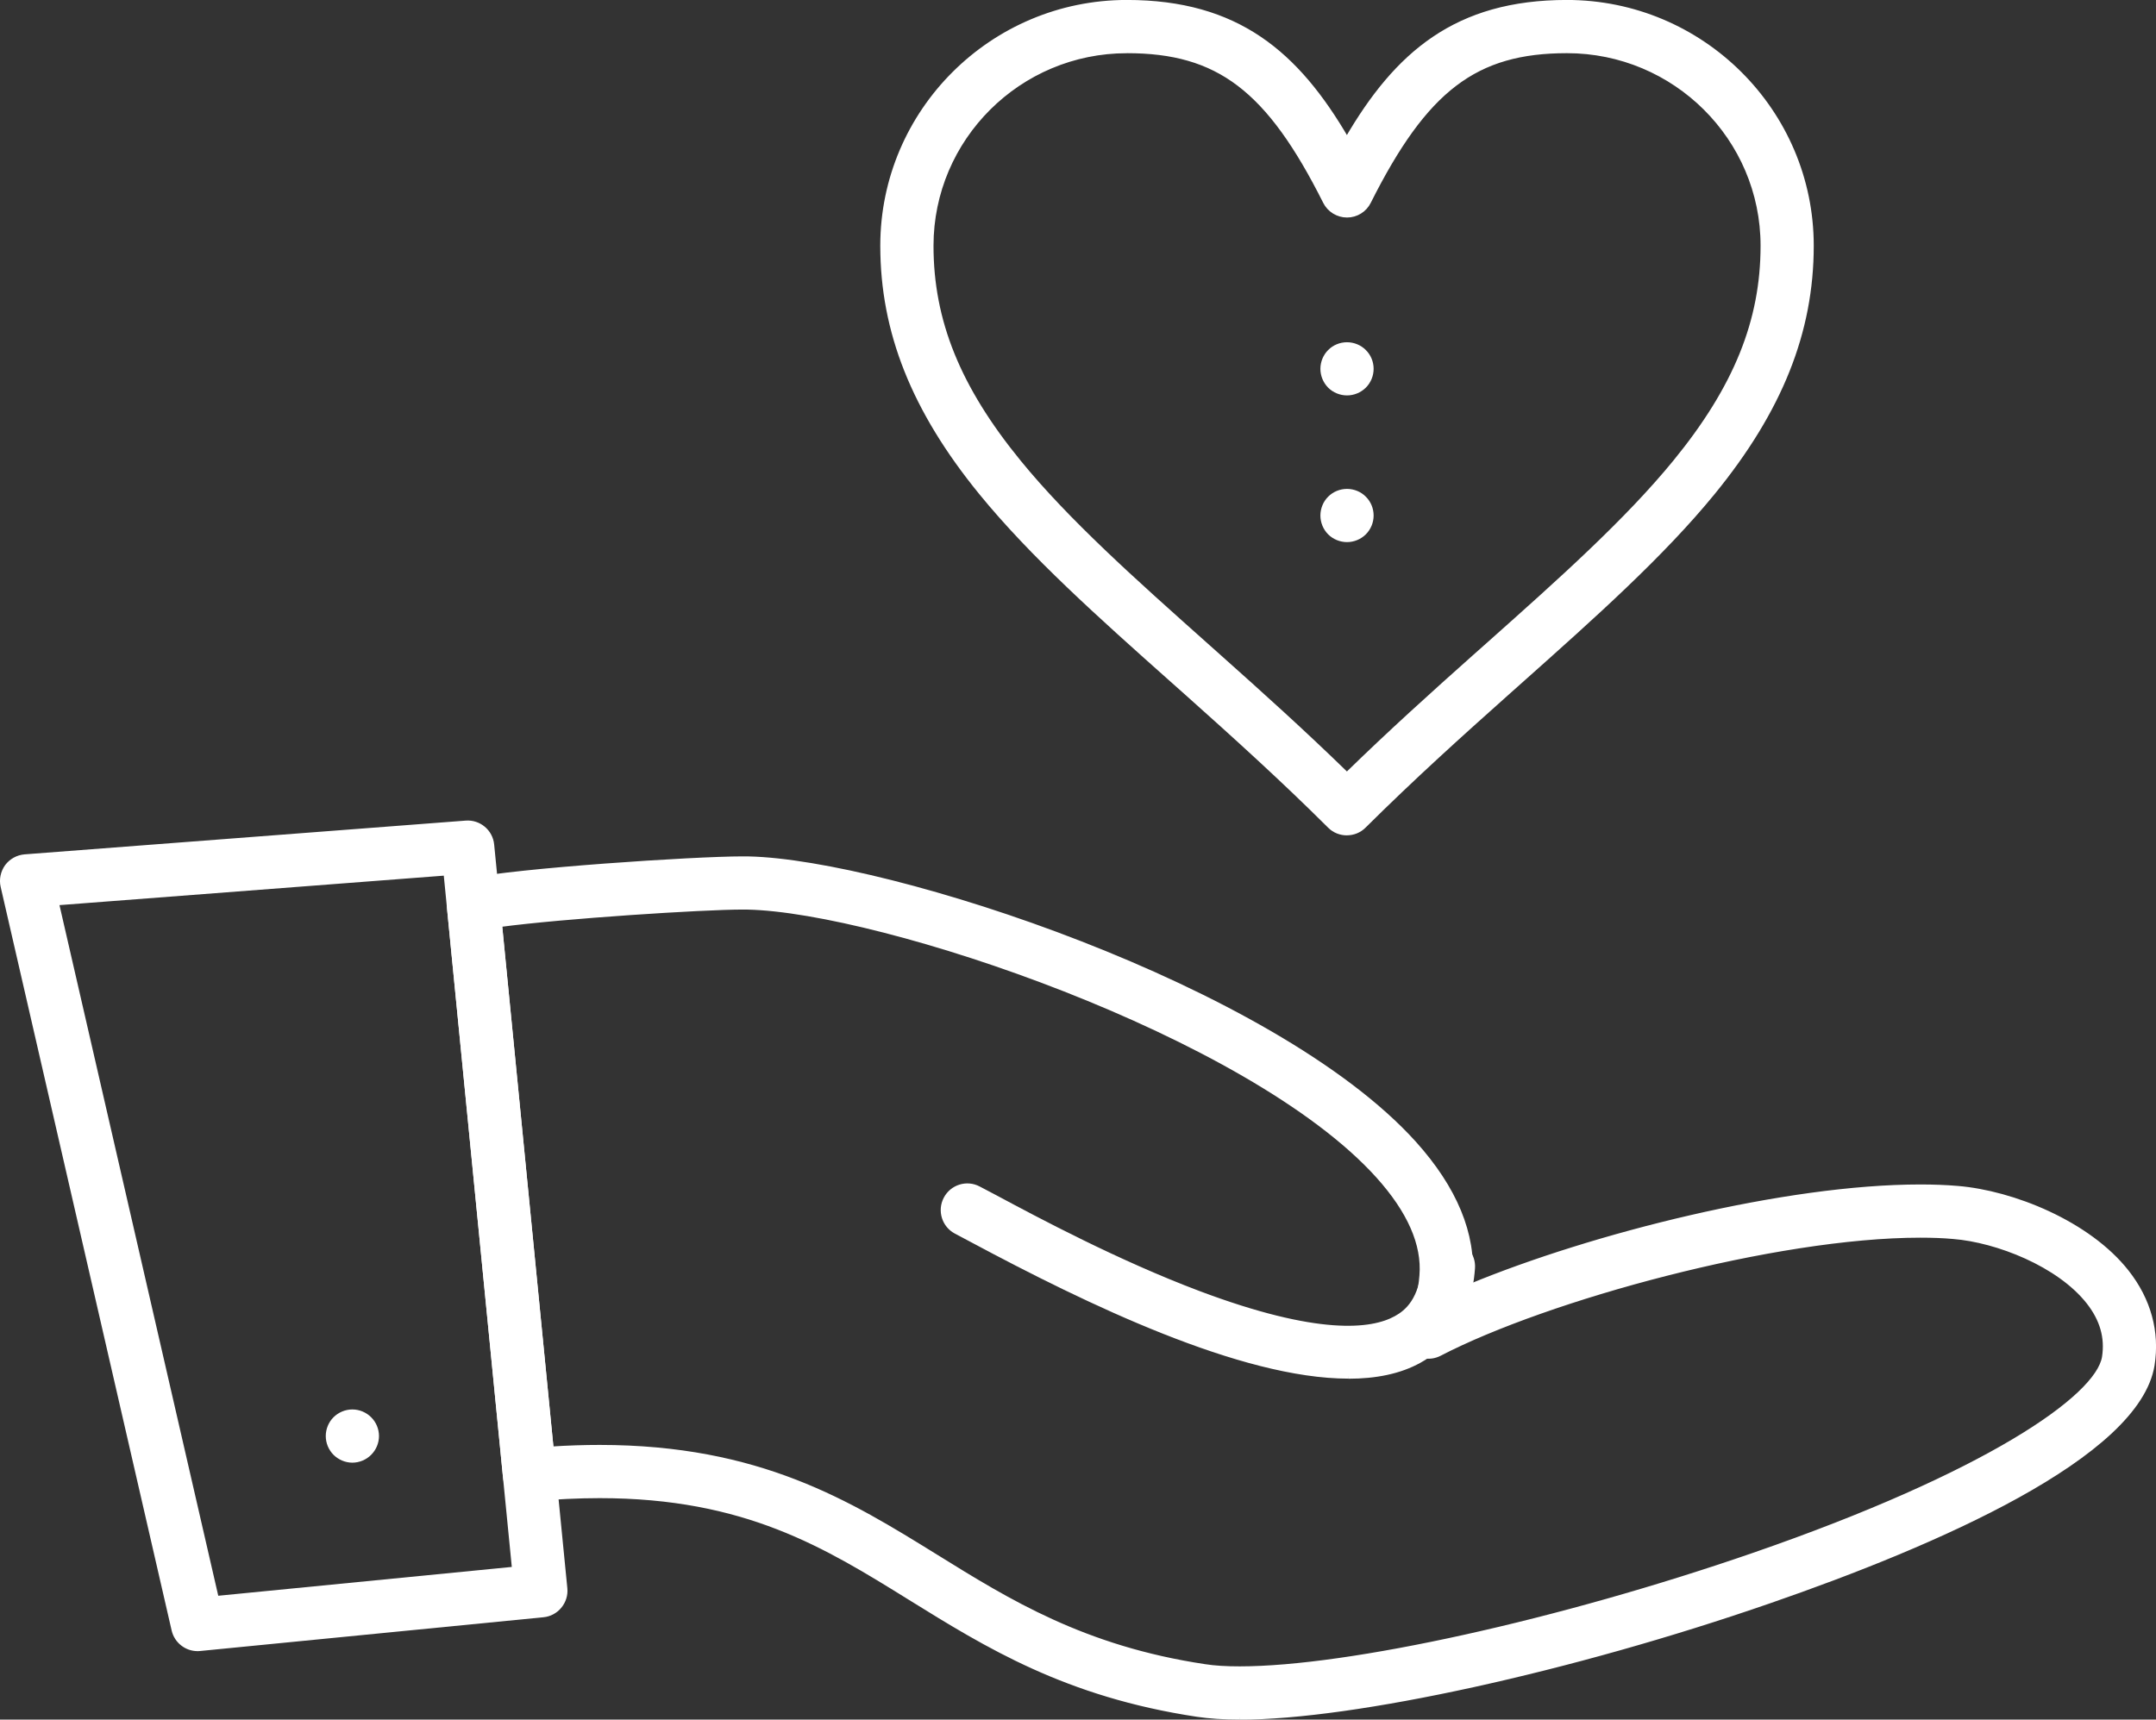
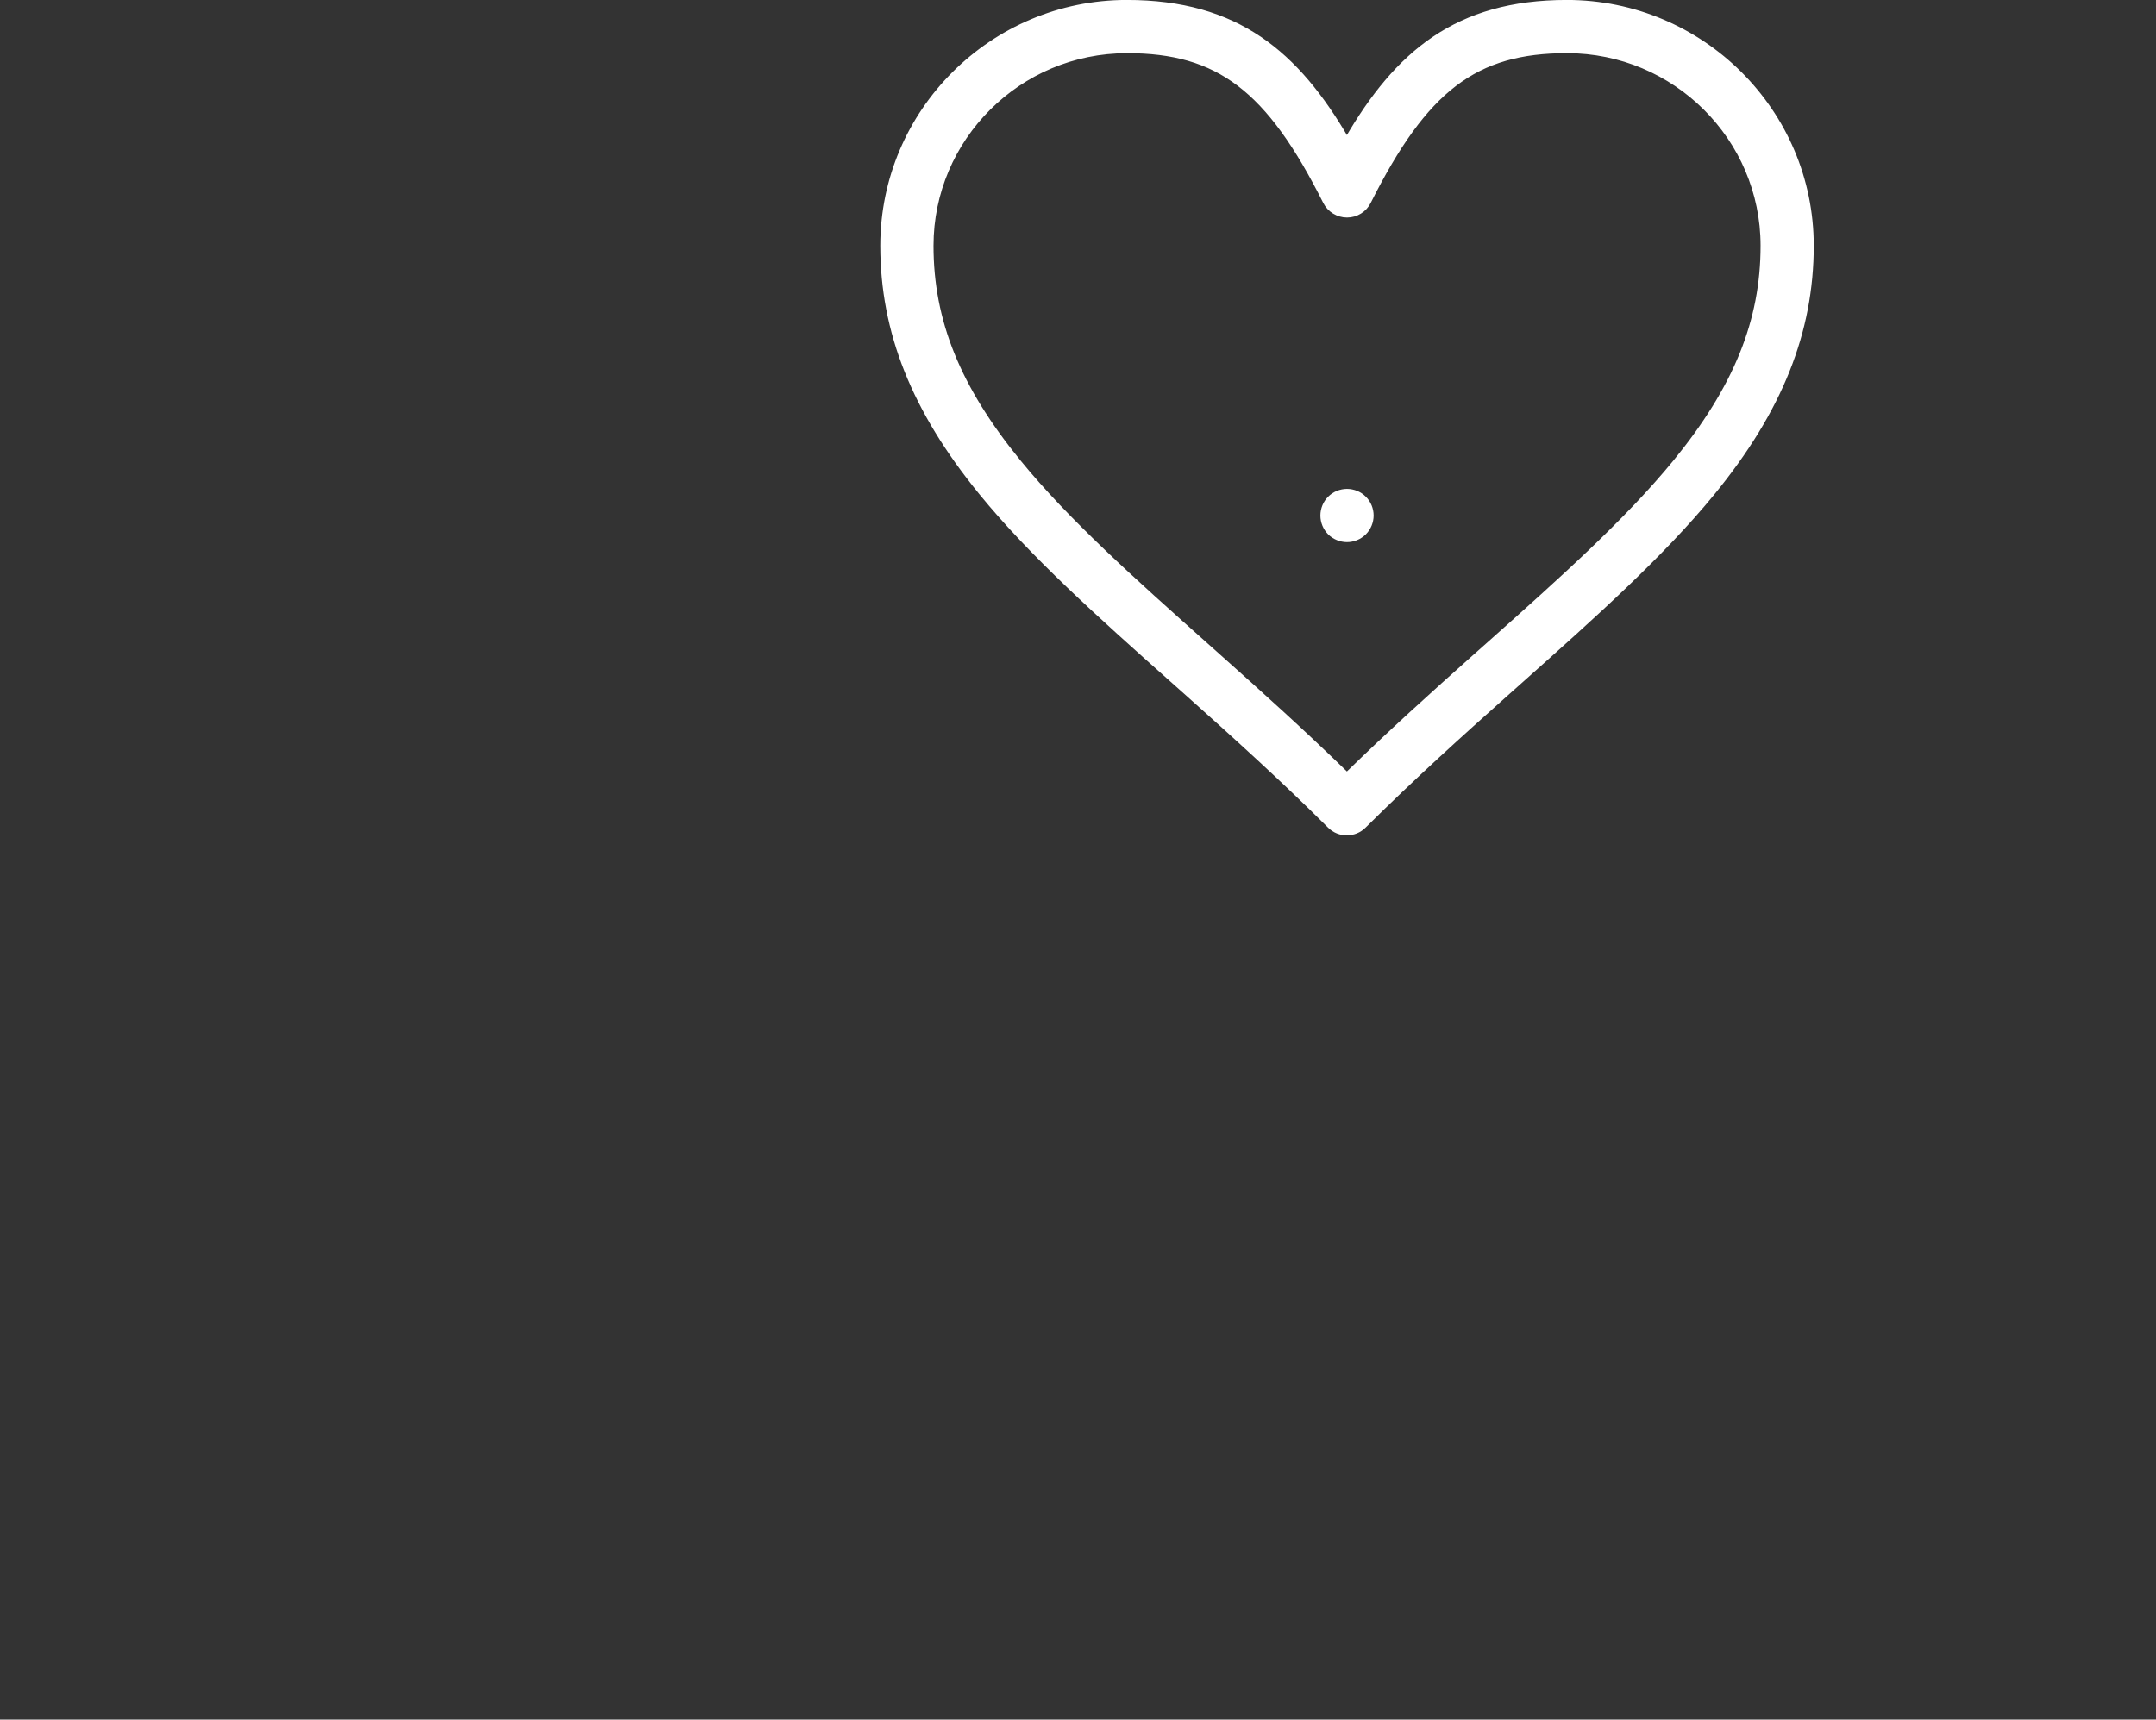
<svg xmlns="http://www.w3.org/2000/svg" id="_レイヤー_2" viewBox="0 0 499.42 398.44">
  <rect x="0" y="0" width="499.42" height="398.44" fill="#333333" stroke="none" />
  <defs>
    <style>.cls-1{fill:#fff;stroke:#fff;stroke-miterlimit:10;}</style>
  </defs>
  <g id="Layer_1">
    <path class="cls-1" d="M261.02,11.83c-24.96,0-45.28,20.23-45.28,45.11,0,17.44,6.23,32.88,20.26,50.07,11.25,13.8,26.71,27.57,43.06,42.15l3.53,3.15c9.4,8.38,19.35,17.33,29.41,27.14,10.06-9.83,20.01-18.78,29.41-27.16l3.58-3.18c16.36-14.57,31.79-28.33,43.05-42.11,14.03-17.18,20.28-32.63,20.28-50.07,0-24.89-20.34-45.11-45.35-45.11-21.22,0-32.77,8.82-45.9,34.96-.94,1.91-2.91,3.12-5.04,3.12s-4.12-1.21-5.07-3.12c-13.13-26.14-24.71-34.96-45.92-34.96ZM312,193.06c-1.46,0-2.91-.54-4.01-1.65-11.2-11.16-22.42-21.26-32.94-30.66l-3.54-3.15c-16.71-14.88-32.46-28.93-44.29-43.44-15.57-19.1-22.81-37.28-22.81-57.23,0-31.12,25.4-56.44,56.61-56.44,25.62,0,39.41,11.93,50.98,31.78,11.54-19.85,25.33-31.78,50.95-31.78,31.26,0,56.69,25.32,56.69,56.44,0,19.95-7.25,38.13-22.84,57.23-11.83,14.48-27.59,28.53-44.26,43.39l-3.58,3.19c-10.52,9.38-21.74,19.49-32.98,30.66-1.1,1.11-2.54,1.65-3.98,1.65" />
-     <path class="cls-1" d="M312.36,318.94c-24.81,0-60.38-17.2-87.21-31.57-1.46-.78-2.71-1.45-3.71-1.97-2.77-1.45-3.83-4.88-2.38-7.65,1.45-2.78,4.88-3.85,7.64-2.39,1.02.52,2.3,1.22,3.82,2.01,9.84,5.27,28.16,15.07,47.12,22.23,27.63,10.4,40.1,8.9,45.7,5.8,2.53-1.39,5.95-4.18,6.54-12.37.24-3.12,2.94-5.44,6.06-5.23,3.12.24,5.47,2.95,5.23,6.07-.91,12.58-7.24,18.62-12.39,21.46-4.56,2.53-10.15,3.63-16.41,3.63" />
-     <path class="cls-1" d="M138.89,335.3c37.03,0,57.81,12.9,77.92,25.35,16.82,10.43,34.19,21.22,62.23,25.44,2.24.36,4.97.52,8.13.52,25.29,0,74.21-10.83,119.03-26.32,54-18.68,79.67-36.48,81.21-45.81.71-4.55-.48-8.73-3.63-12.76-6.87-8.75-21.23-14.33-31.26-15.13-2.38-.22-4.95-.31-7.7-.31-33.45,0-86.41,14.47-111.37,27.43-2.31,1.19-5.18.63-6.88-1.34-1.72-2-1.85-4.91-.31-7.02,1.7-2.34,2.75-5.74,3.04-9.81.59-7.23-2.82-14.95-10.13-23.07-29.75-32.97-115.03-61.54-146-62.21-.34-.01-.69-.01-1.11-.01-9.25,0-41.6,2.08-56.26,4.04l11.94,121.38c3.85-.25,7.56-.37,11.16-.37ZM287.18,397.94c-3.74,0-7.04-.22-9.83-.64-30.34-4.57-48.71-15.97-66.5-27-19.62-12.18-38.14-23.67-71.95-23.67-4.98,0-10.28.26-15.74.75-3.09.27-5.85-1.99-6.14-5.07l-13.01-132.2c-.28-2.87,1.63-5.5,4.46-6.09,11.22-2.36,52.12-5.09,63.59-5.09.51,0,.97,0,1.37.01,32.17.7,121.42,29.67,154.16,65.93,9.46,10.52,13.86,21.14,13.01,31.54-.03.55-.09,1.1-.15,1.62,28.5-11.82,73.23-23.08,104.38-23.08,3.07,0,5.99.11,8.64.34,12.7,1.04,30.27,8.06,39.21,19.43,5.09,6.47,7.12,13.92,5.91,21.57-3.38,21.05-50.1,41.37-88.69,54.72-45.84,15.88-96.31,26.95-122.71,26.95" />
-     <path class="cls-1" d="M13.16,209.27l37.01,161.02,68.93-6.77-15.85-161.16-90.09,6.91ZM45.76,382.08c-2.61,0-4.91-1.81-5.51-4.38L.64,205.39c-.37-1.6-.01-3.3.96-4.65.99-1.31,2.48-2.14,4.13-2.28l102.18-7.82c3.07-.24,5.77,2.04,6.06,5.09l16.95,172.31c.16,1.49-.31,2.98-1.27,4.15-.94,1.16-2.33,1.9-3.81,2.04l-79.52,7.82c-.19.02-.37.04-.57.04" />
-     <path class="cls-1" d="M81.62,338.41c-1.49,0-2.95-.62-4.01-1.67-1.05-1.06-1.65-2.51-1.65-4s.6-2.95,1.65-4c1.06-1.05,2.51-1.66,4.01-1.66s2.95.61,4,1.66c1.07,1.05,1.67,2.52,1.67,4s-.6,2.94-1.67,4c-1.03,1.05-2.5,1.67-4,1.67" />
-     <path class="cls-1" d="M312.02,91.12c-1.49,0-2.96-.6-4.01-1.65-1.05-1.07-1.65-2.52-1.65-4.01s.6-2.95,1.65-4c1.05-1.07,2.51-1.66,4.01-1.66s2.97.6,4.01,1.66c1.07,1.05,1.66,2.5,1.66,4s-.6,2.95-1.66,4.01c-1.07,1.05-2.51,1.65-4.01,1.65" />
    <path class="cls-1" d="M312.02,125.11c-1.49,0-2.95-.6-4.01-1.65-1.05-1.06-1.65-2.51-1.65-4.01s.6-2.97,1.65-4.01c1.05-1.06,2.51-1.66,4.01-1.66s2.97.6,4.01,1.66c1.07,1.05,1.66,2.52,1.66,4.01s-.6,2.95-1.66,4.01c-1.07,1.05-2.51,1.65-4.01,1.65" />
  </g>
</svg>